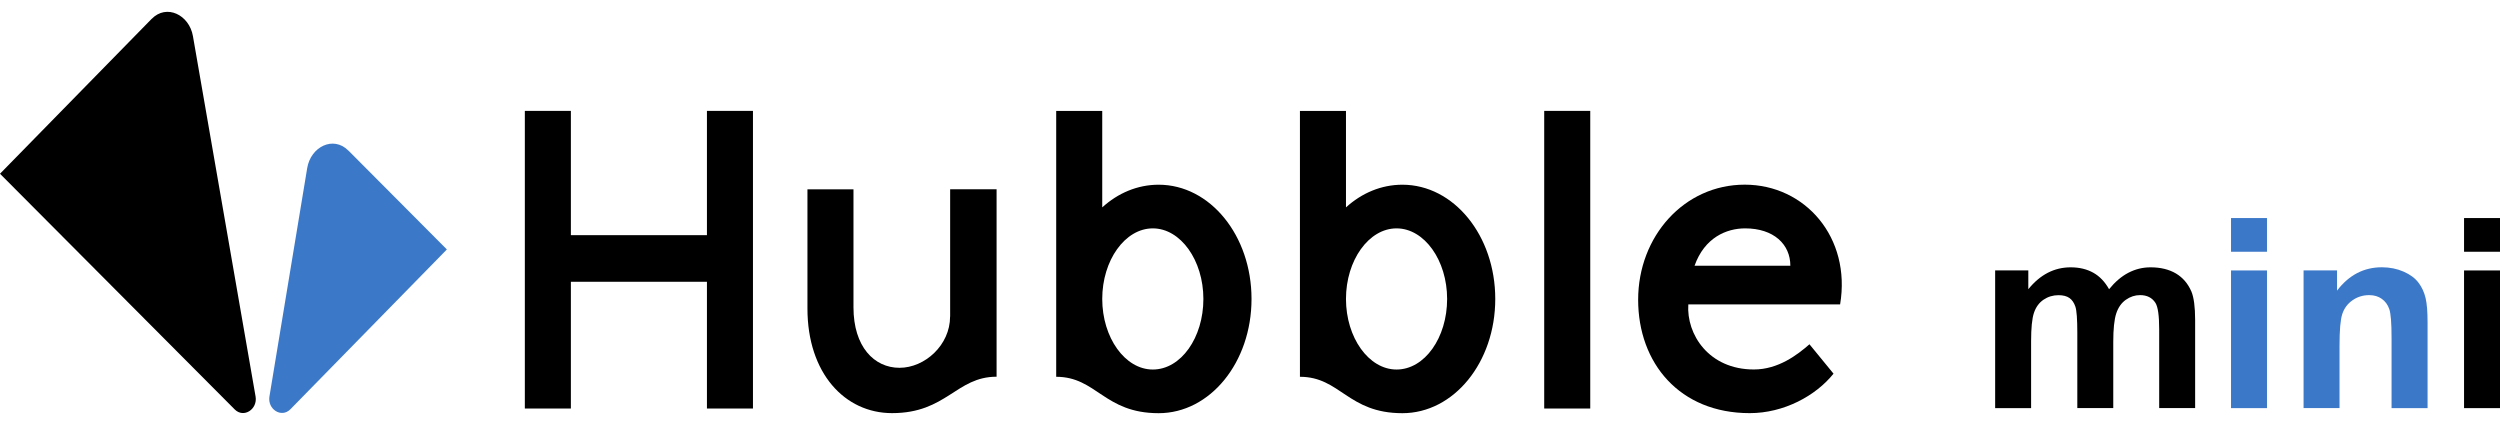
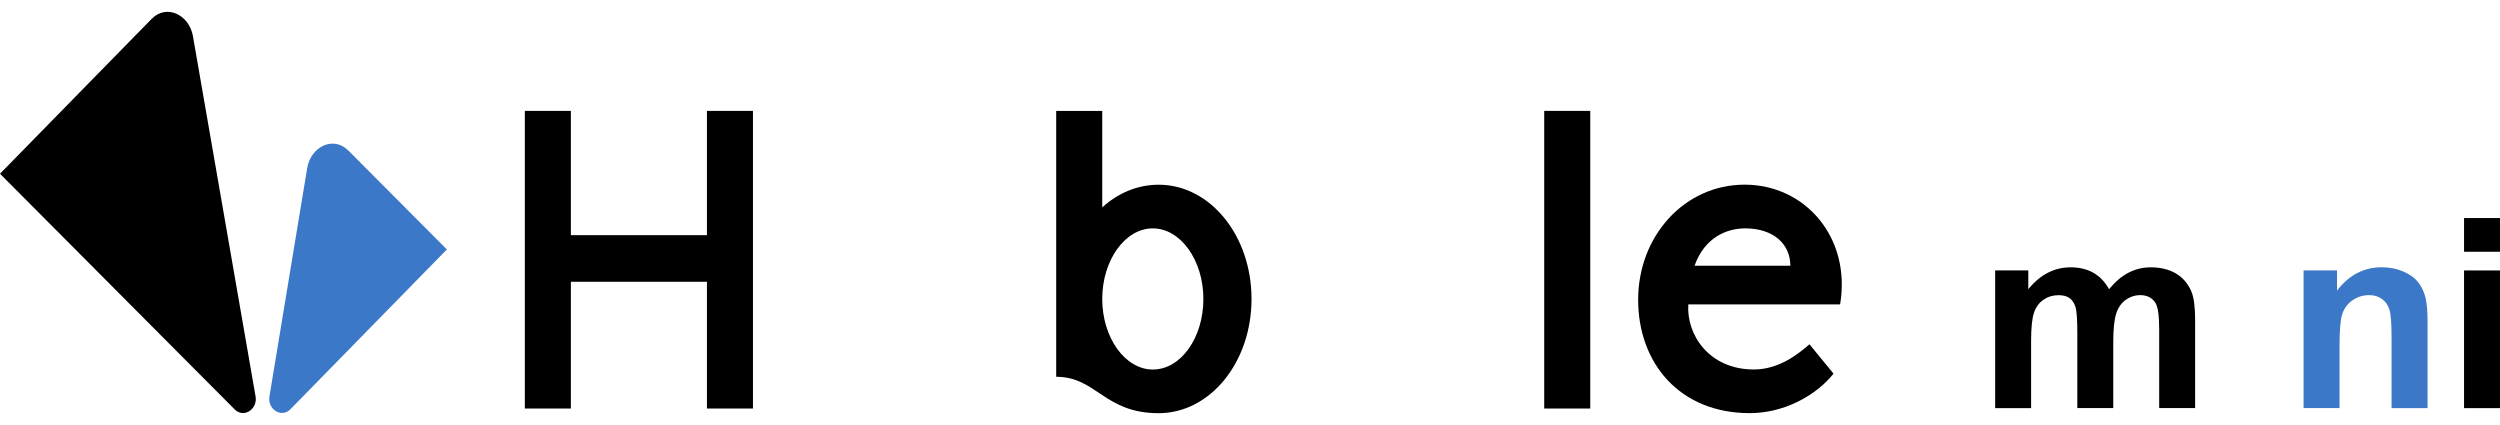
<svg xmlns="http://www.w3.org/2000/svg" width="200" height="34" viewBox="0 0 200 34" fill="none">
  <g clip-path="url(#clip0_16_1418)">
    <path d="M27.867 12.039L35.749 19.956L23.233 32.739C22.515 33.471 21.387 32.739 21.555 31.72L24.576 13.446C24.855 11.751 26.659 10.831 27.867 12.044V12.039Z" fill="#3C78C8" />
    <path d="M12.134 1.507L0 13.899L18.777 32.754C19.499 33.48 20.623 32.735 20.446 31.72L15.434 2.886C15.141 1.191 13.327 0.289 12.134 1.512V1.507Z" fill="black" />
-     <path d="M76.007 25.327C76.007 27.612 73.984 29.424 71.961 29.424C69.938 29.424 68.278 27.744 68.278 24.586V15.144H64.596V24.685C64.596 29.859 67.584 33.05 71.364 33.05C75.732 33.05 76.492 30.137 79.727 30.137V15.14H76.012V25.322L76.007 25.327Z" fill="black" />
    <path d="M92.691 14.777C90.999 14.777 89.437 15.447 88.179 16.59V8.876H84.496V30.143C87.727 30.143 88.323 33.055 92.691 33.055C96.807 33.055 100.122 28.991 100.122 23.916C100.122 18.841 96.803 14.777 92.691 14.777ZM92.225 29.562C90.001 29.562 88.179 27.008 88.179 23.916C88.179 20.824 90.001 18.27 92.225 18.27C94.448 18.27 96.271 20.824 96.271 23.916C96.271 27.008 94.481 29.562 92.225 29.562Z" fill="black" />
-     <path d="M112.19 14.777C110.498 14.777 108.936 15.447 107.678 16.59V8.876H103.995V30.143C107.226 30.143 107.822 33.055 112.19 33.055C116.306 33.055 119.621 28.991 119.621 23.916C119.621 18.841 116.302 14.777 112.19 14.777ZM111.724 29.562C109.5 29.562 107.678 27.008 107.678 23.916C107.678 20.824 109.5 18.27 111.724 18.27C113.948 18.27 115.77 20.824 115.77 23.916C115.77 27.008 113.98 29.562 111.724 29.562Z" fill="black" />
    <path d="M127.22 8.871H123.537V32.682H127.22V8.871Z" fill="black" />
    <path d="M147.209 24.351C148.104 19.007 144.421 14.773 139.578 14.773C134.734 14.773 131.052 18.903 131.052 23.978C131.052 29.052 134.371 33.051 139.979 33.051C142.701 33.051 145.256 31.672 146.682 29.893L144.757 27.542C143.796 28.382 142.267 29.558 140.31 29.558C136.692 29.558 134.902 26.735 135.065 24.351H147.209ZM139.61 18.27C141.899 18.27 143.228 19.545 143.228 21.259H135.564C136.361 19.007 138.119 18.27 139.61 18.27Z" fill="black" />
    <path d="M45.67 22.542H56.555V32.682H60.237V8.871H56.555V18.813H45.67V8.871H41.987V32.682H45.67V22.542Z" fill="black" />
    <path d="M159.612 21.631H162.265V23.137C163.216 21.966 164.344 21.386 165.654 21.386C166.348 21.386 166.954 21.532 167.467 21.82C167.98 22.108 168.399 22.552 168.726 23.137C169.206 22.547 169.719 22.108 170.273 21.82C170.828 21.532 171.415 21.386 172.045 21.386C172.842 21.386 173.518 21.551 174.073 21.877C174.627 22.207 175.037 22.689 175.312 23.321C175.508 23.793 175.611 24.553 175.611 25.601V32.645H172.735V26.347C172.735 25.257 172.637 24.549 172.436 24.232C172.171 23.817 171.76 23.609 171.206 23.609C170.805 23.609 170.422 23.732 170.068 23.982C169.714 24.232 169.458 24.596 169.299 25.077C169.141 25.559 169.061 26.319 169.061 27.353V32.645H166.185V26.607C166.185 25.535 166.134 24.841 166.031 24.534C165.929 24.228 165.77 23.992 165.556 23.84C165.341 23.689 165.048 23.614 164.679 23.614C164.237 23.614 163.836 23.737 163.481 23.977C163.127 24.218 162.871 24.567 162.717 25.025C162.563 25.483 162.488 26.239 162.488 27.296V32.649H159.612V21.636V21.631Z" fill="black" />
-     <path d="M178.482 20.14V17.444H181.359V20.14H178.482ZM178.482 32.65V21.636H181.359V32.65H178.482Z" fill="#3C78C8" />
    <path d="M194.201 32.65H191.325V27.028C191.325 25.838 191.265 25.069 191.139 24.719C191.017 24.37 190.817 24.101 190.537 23.903C190.262 23.709 189.927 23.61 189.54 23.61C189.041 23.61 188.593 23.747 188.197 24.025C187.801 24.304 187.531 24.667 187.381 25.125C187.232 25.583 187.162 26.424 187.162 27.656V32.645H184.286V21.632H186.962V23.251C187.913 22.005 189.106 21.382 190.547 21.382C191.181 21.382 191.763 21.5 192.29 21.731C192.817 21.962 193.213 22.26 193.483 22.619C193.754 22.977 193.94 23.388 194.047 23.841C194.155 24.299 194.206 24.951 194.206 25.8V32.645L194.201 32.65Z" fill="#3C78C8" />
    <path d="M197.124 20.14V17.444H200V20.14H197.124ZM197.124 32.65V21.636H200V32.65H197.124Z" fill="black" />
  </g>
  <defs>
    <clipPath id="clip0_16_1418">
      <rect width="200" height="32.11" fill="white" transform="translate(0 0.945)" />
    </clipPath>
  </defs>
</svg>